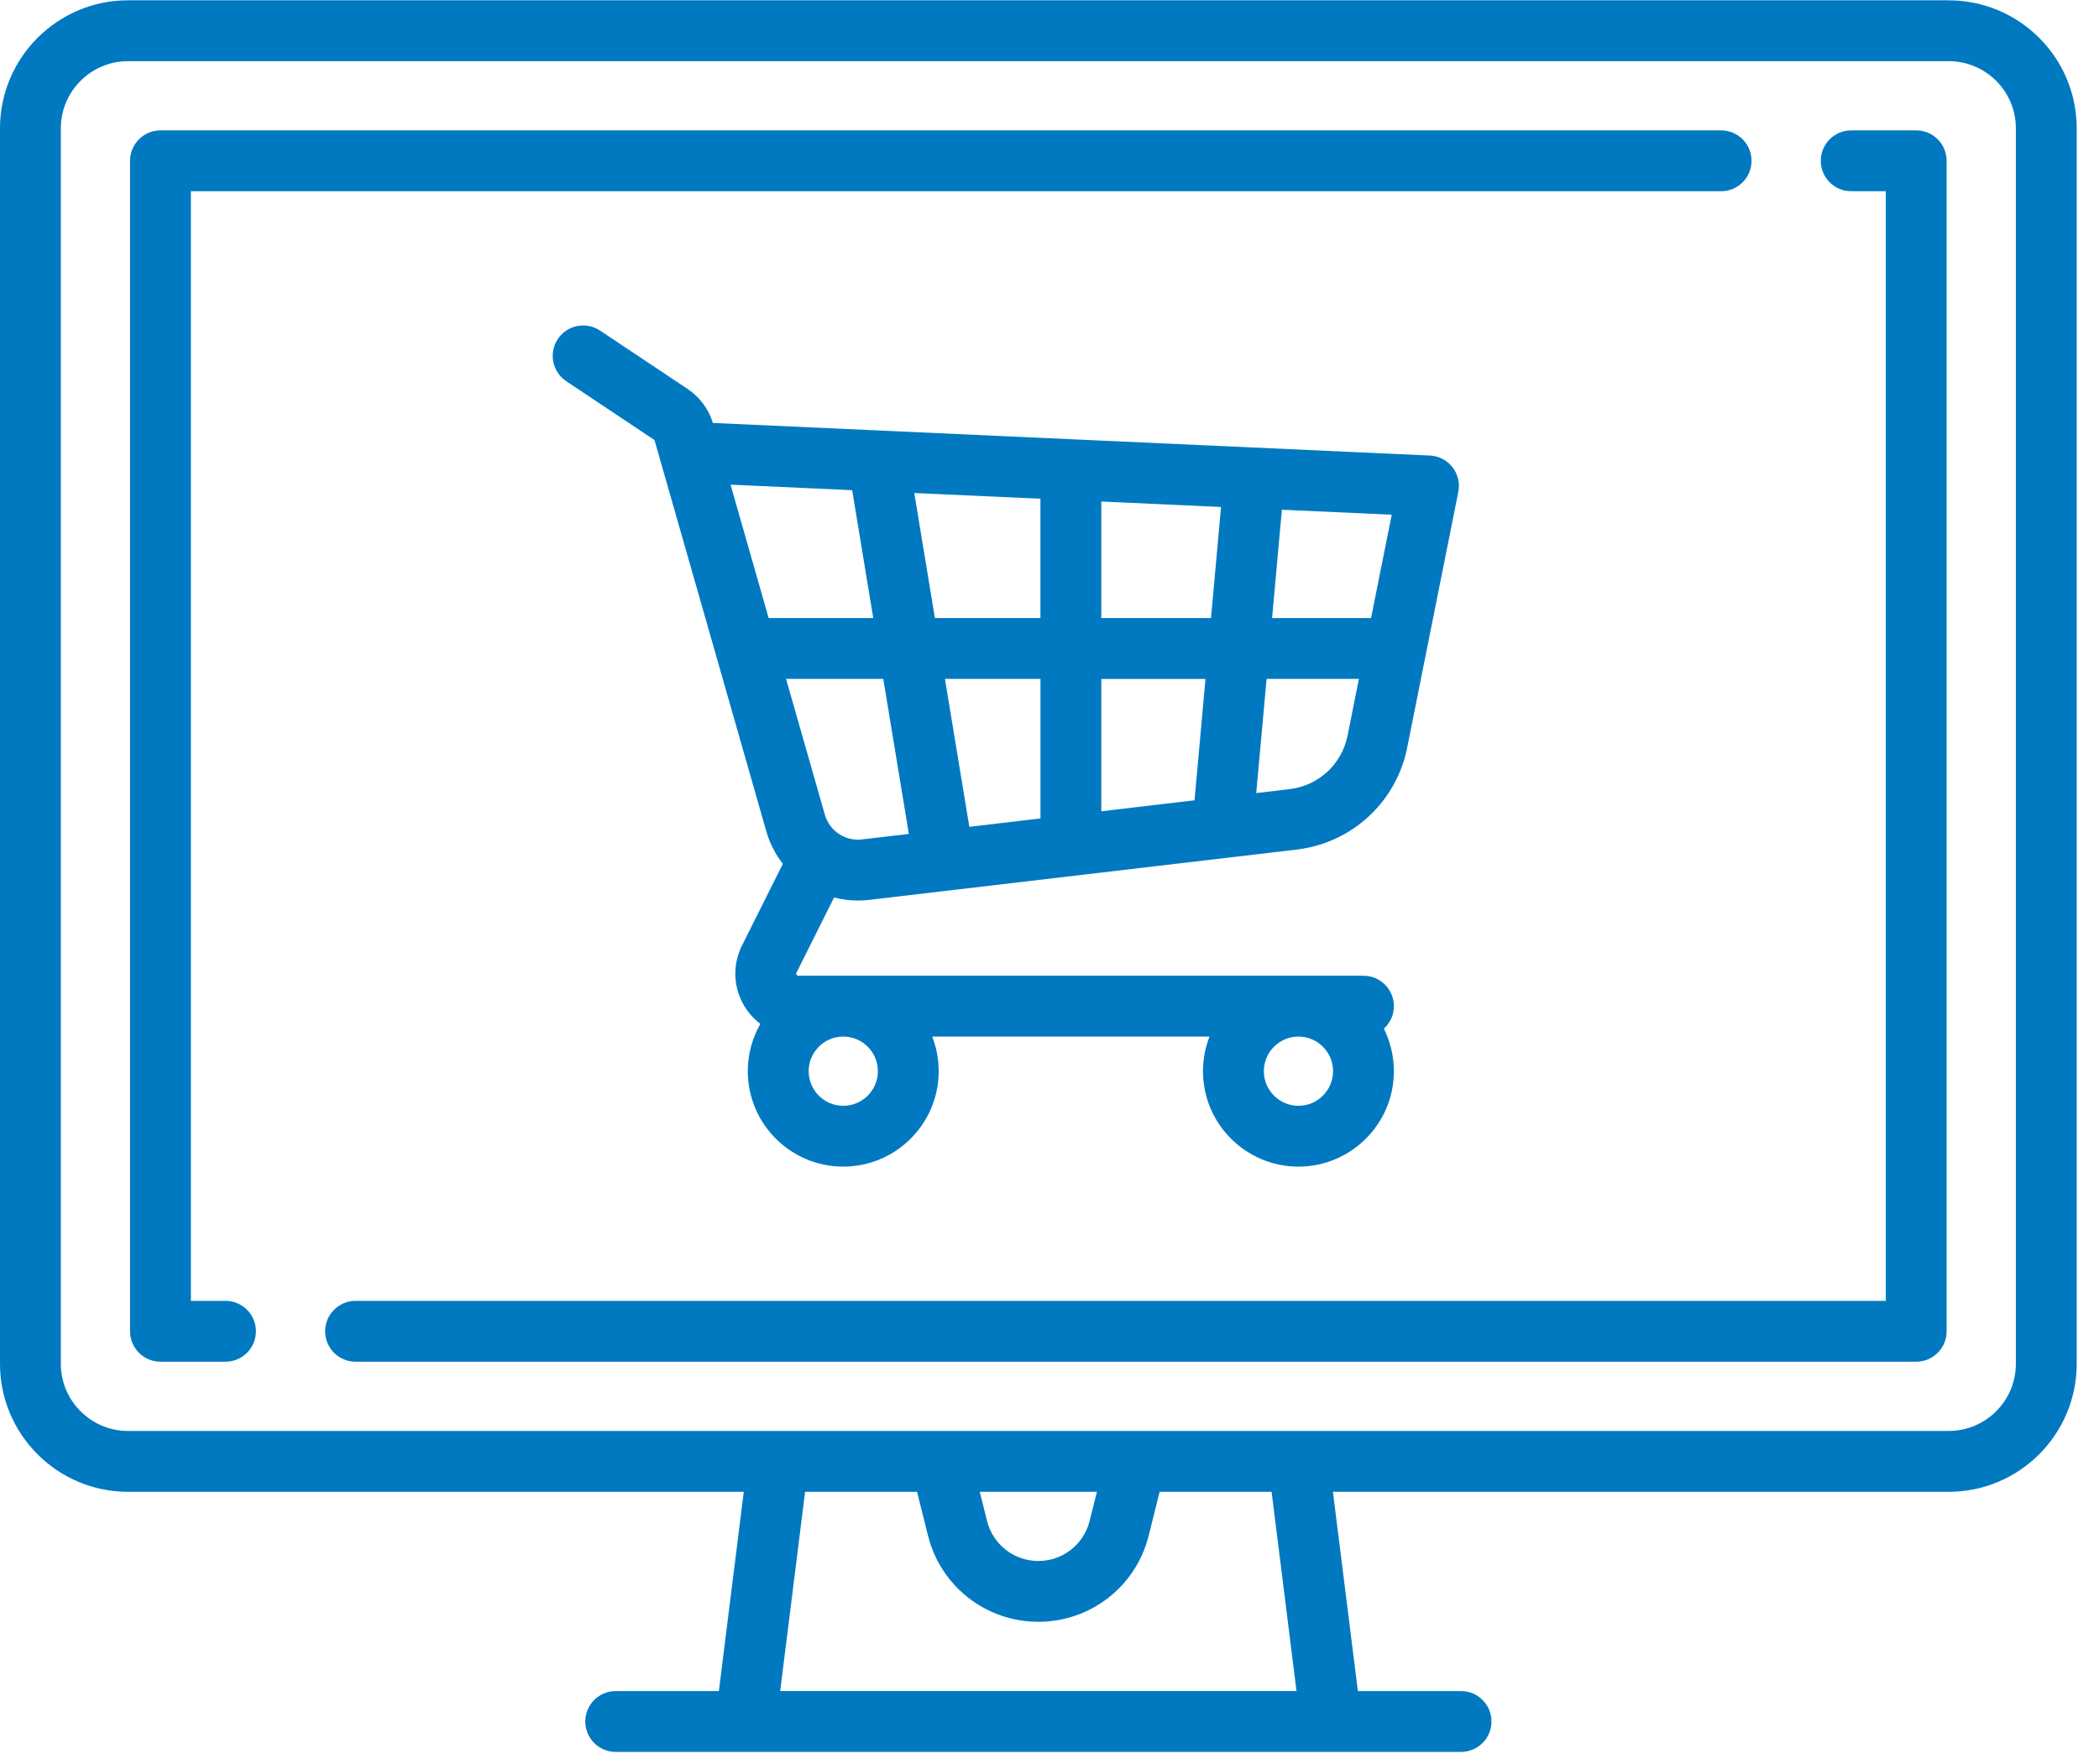
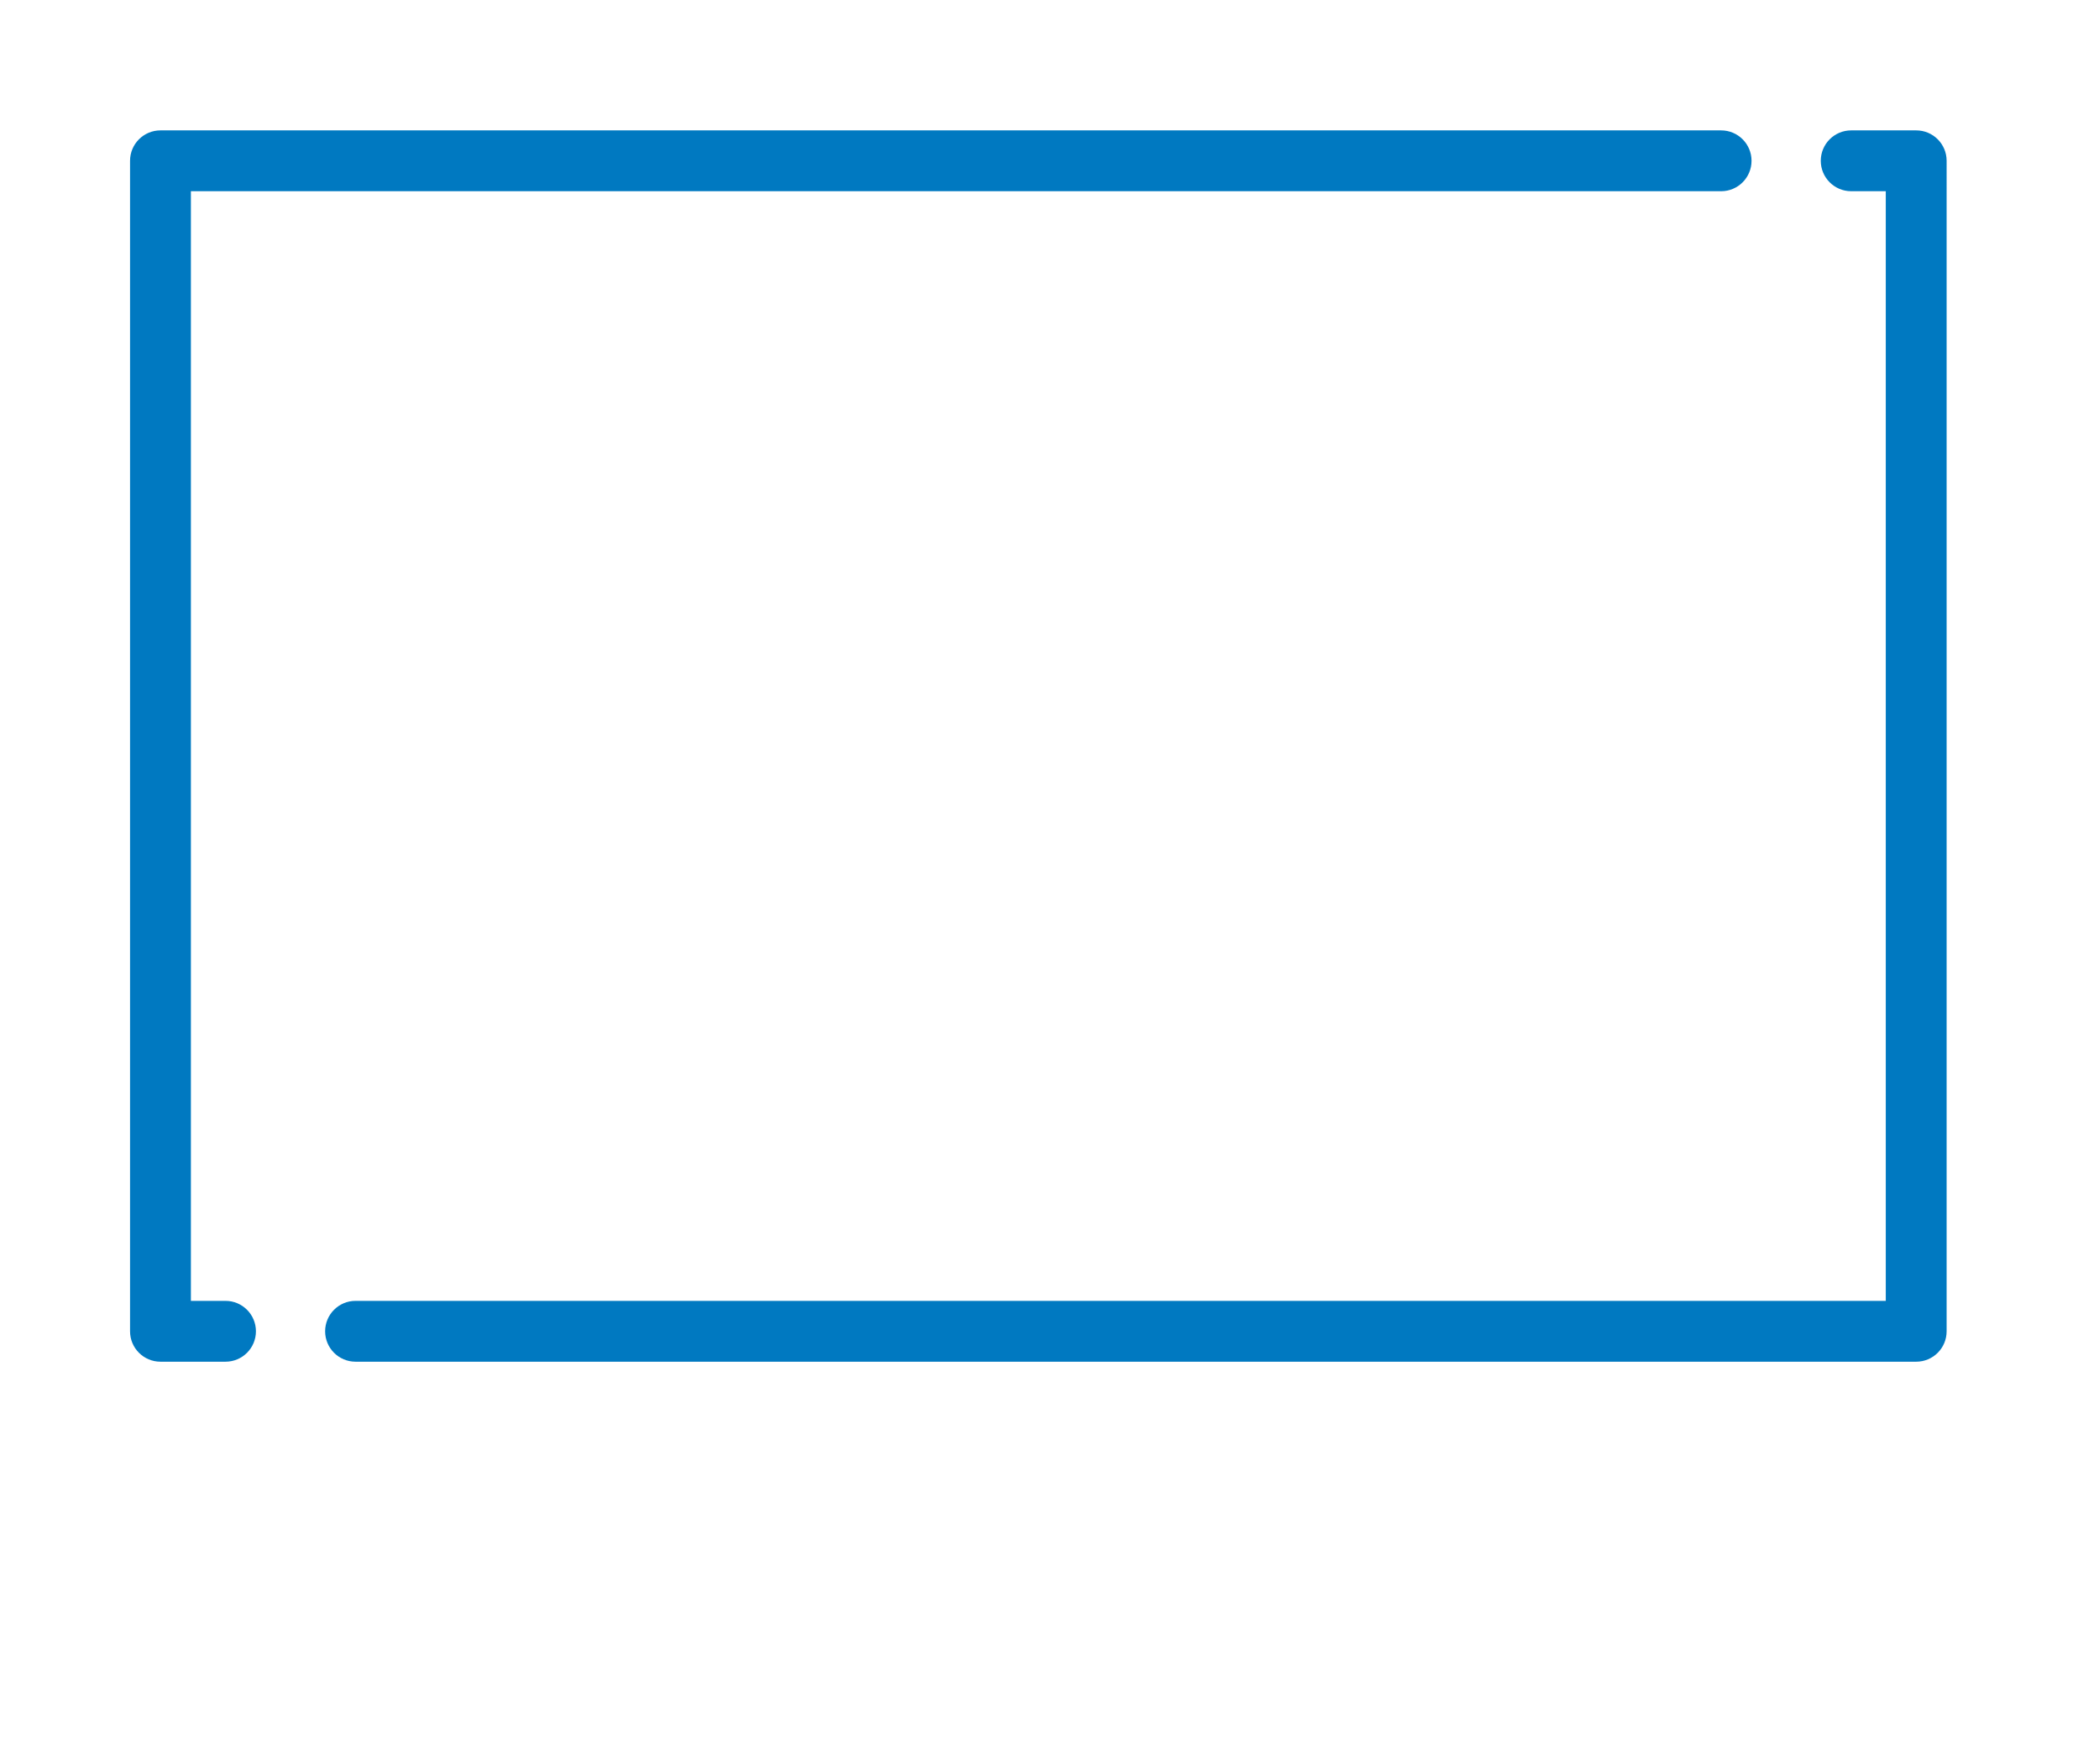
<svg xmlns="http://www.w3.org/2000/svg" width="69" height="58" viewBox="0 0 69 58">
  <g fill="none" fill-rule="evenodd">
    <g fill="#0079C1" fill-rule="nonzero">
      <g>
        <g>
-           <path d="M64.06.01H4.207C1.887.01 0 1.899 0 4.218v40.615c0 2.32 1.887 4.207 4.207 4.207H24.45l-.819 6.55H20.24c-.553 0-1 .448-1 1s.447 1 1 1h27.789c.552 0 1-.448 1-1s-.448-1-1-1h-3.392l-.82-6.55H64.06c2.32 0 4.207-1.887 4.207-4.207V4.217c0-2.32-1.887-4.206-4.207-4.206zM25.647 55.59l.819-6.551h3.68l.361 1.444c.417 1.667 1.908 2.83 3.626 2.83 1.719 0 3.21-1.163 3.627-2.83l.36-1.444h3.681l.819 6.55H25.647zm6.56-6.551h3.852l-.24.959c-.194.775-.887 1.316-1.686 1.316-.799 0-1.492-.541-1.686-1.316l-.24-.96zm34.06-4.207c0 1.217-.99 2.207-2.207 2.207H4.207C2.99 47.039 2 46.049 2 44.832V4.217c0-1.216.99-2.206 2.207-2.206H64.06c1.217 0 2.207.99 2.207 2.206v40.615z" transform="translate(-559 -837) translate(-54) translate(613 837)" />
          <path d="M56.578 4.286H5.275c-.552 0-1 .448-1 1v38.477c0 .553.448 1 1 1h2.138c.552 0 1-.447 1-1 0-.552-.448-1-1-1H6.275V6.286h50.303c.553 0 1-.448 1-1s-.447-1-1-1zM62.991 4.286h-2.137c-.553 0-1 .448-1 1s.447 1 1 1h1.137v36.477H11.688c-.552 0-1 .448-1 1 0 .553.448 1 1 1h51.303c.553 0 1-.447 1-1V5.286c0-.552-.447-1-1-1z" transform="translate(-559 -837) translate(-54) translate(613 837)" />
-           <path d="M47.747 15.358c-.18-.23-.451-.37-.742-.383L23.49 13.906h-.055c-.14-.458-.433-.854-.832-1.12l-2.88-1.92c-.459-.305-1.08-.181-1.386.278-.306.46-.182 1.08.277 1.387l2.88 1.92c.014.008.024.022.028.038l3.668 12.837c.114.4.303.76.544 1.071l-1.342 2.684c-.323.646-.289 1.398.09 2.013.139.223.313.412.514.564-.263.459-.414.99-.414 1.555 0 1.73 1.408 3.137 3.138 3.137s3.137-1.407 3.137-3.137c0-.402-.076-.785-.214-1.138h9.117c-.138.353-.214.736-.214 1.138 0 1.73 1.407 3.137 3.137 3.137s3.138-1.407 3.138-3.137c0-.502-.12-.976-.33-1.398.202-.182.33-.446.33-.74 0-.552-.448-1-1-1H26.243c-.014 0-.038 0-.058-.033-.02-.032-.01-.054-.003-.067l1.236-2.472c.252.065.514.1.782.1.124 0 .249-.008.374-.022l14.052-1.653c1.814-.214 3.275-1.561 3.633-3.353l1.68-8.405c.058-.286-.013-.582-.192-.812zm-5.063 18.717c.627 0 1.137.51 1.137 1.138 0 .627-.51 1.138-1.137 1.138s-1.138-.51-1.138-1.138c0-.627.51-1.138 1.138-1.138zm-14.963 0c.627 0 1.137.51 1.137 1.138 0 .627-.51 1.138-1.137 1.138-.628 0-1.138-.51-1.138-1.138 0-.627.51-1.138 1.138-1.138zm-2.453-13.757l-1.253-4.386 3.998.182.693 4.204h-3.438zm3.073 7.276c-.558.066-1.073-.278-1.227-.817l-1.274-4.459h3.196l.84 5.096-1.535.18zm5.861-.69l-2.337.276-.802-4.862h3.14v4.587zm0-6.586h-3.469l-.678-4.111 4.147.188v3.923zm5.065 5.99l-3.065.361v-4.35h3.426l-.361 3.99zm.542-5.99h-3.607v-3.832l3.937.18-.33 3.652zm4.489 3.865c-.188.94-.954 1.646-1.906 1.758l-1.096.13.34-3.753h3.034l-.372 1.865zm.773-3.865h-3.254l.322-3.562 3.611.164-.68 3.398z" transform="translate(-559 -837) translate(-54) translate(613 837)" />
        </g>
      </g>
    </g>
  </g>
</svg>